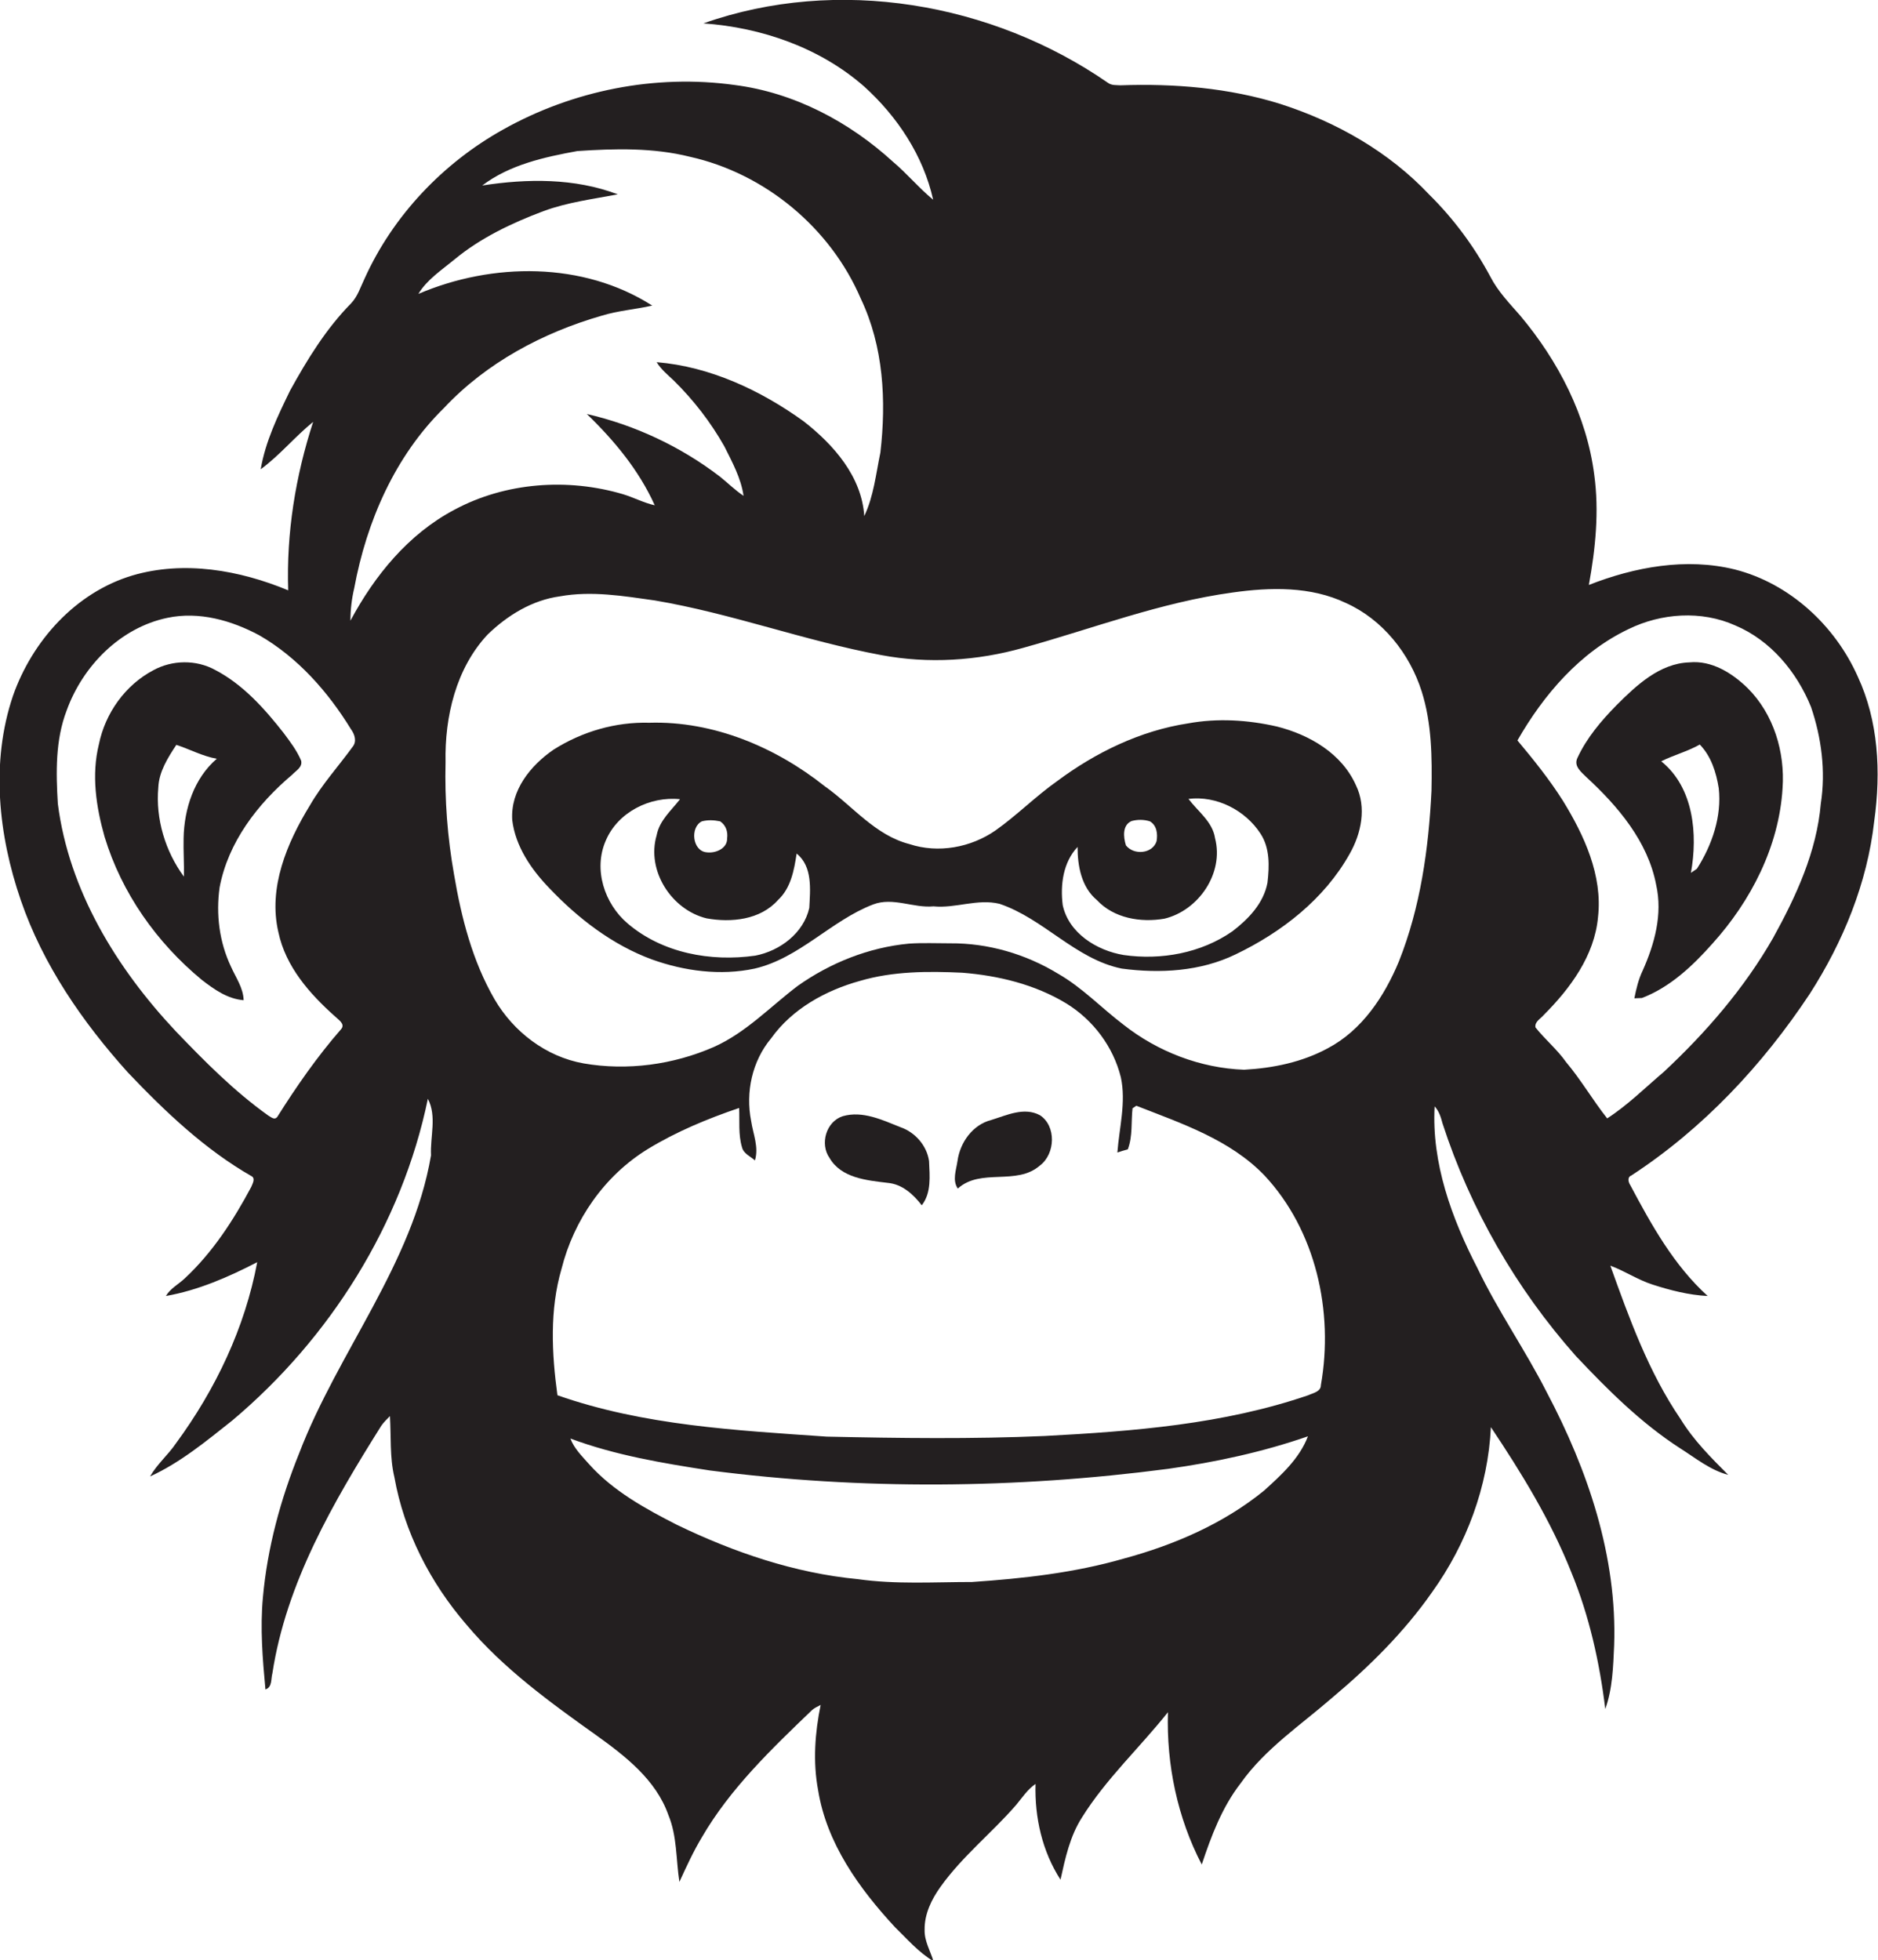
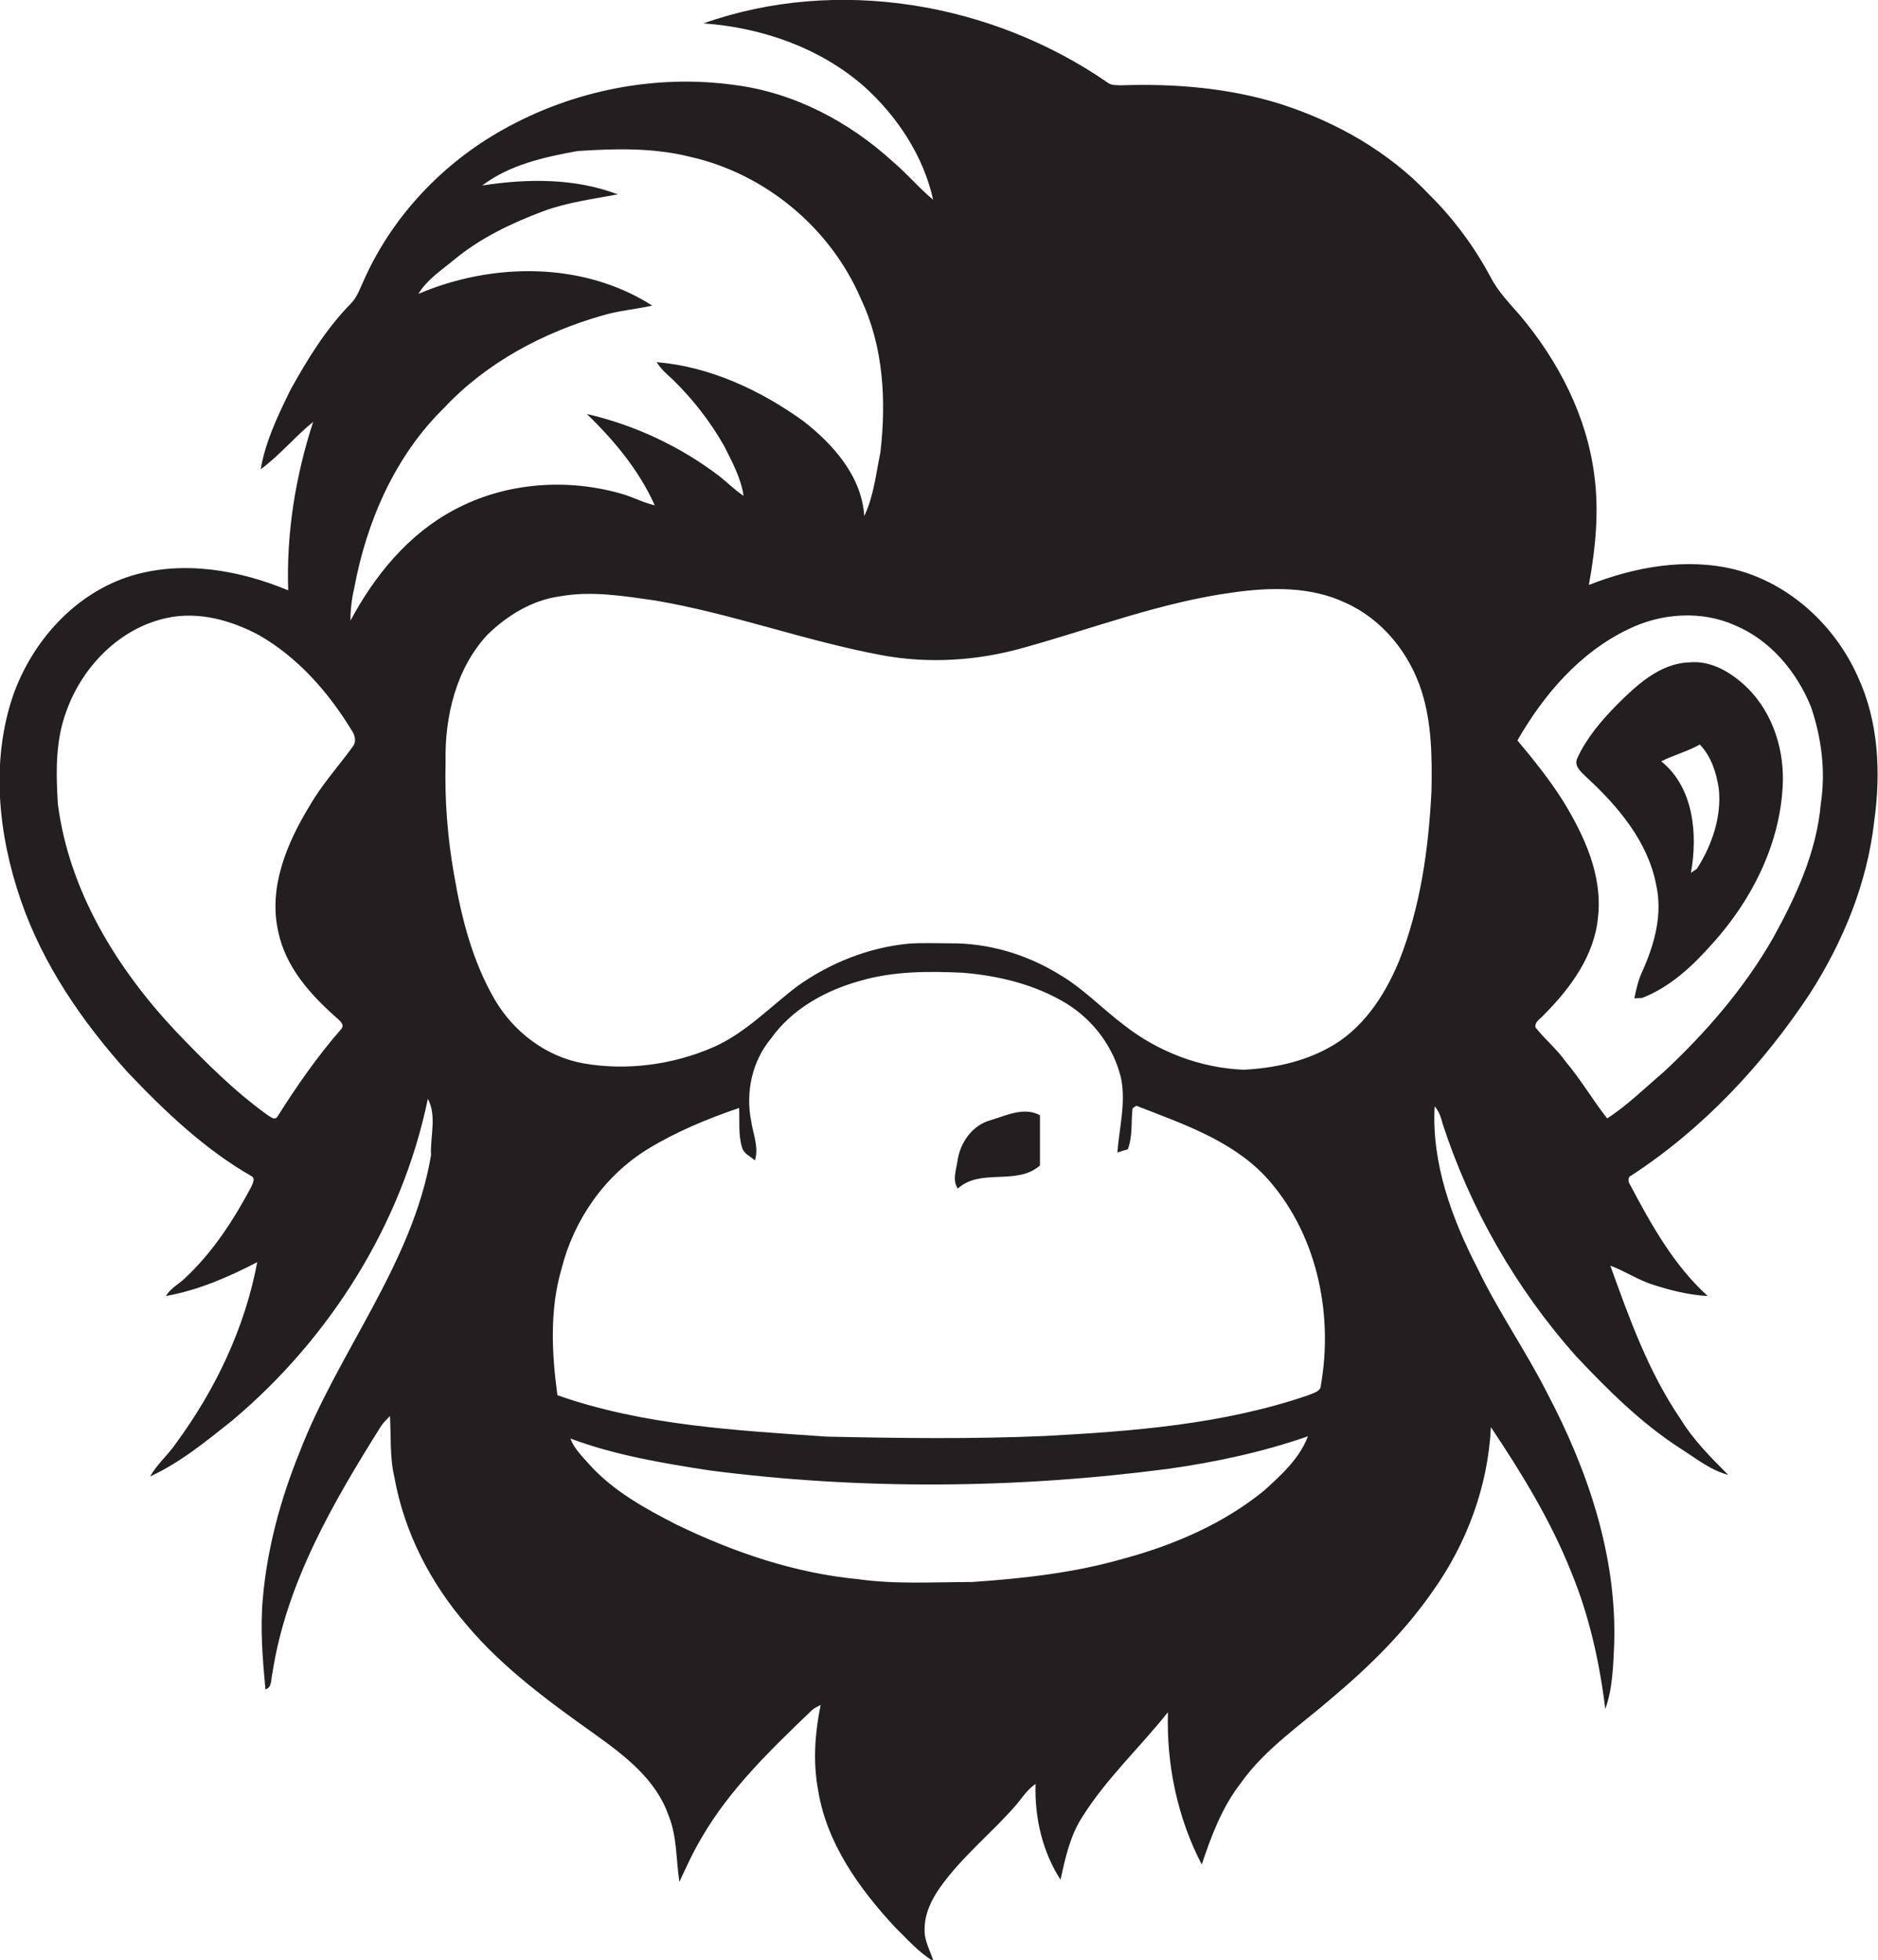
<svg xmlns="http://www.w3.org/2000/svg" version="1.1" id="Layer_1" x="0px" y="0px" viewBox="0 0 594.3 620.2" enable-background="new 0 0 594.3 620.2" xml:space="preserve">
  <g>
    <path fill="#231F20" d="M587.9,214.1c-7.2-16.2-21.6-29.5-38.9-33.9c-15.4-3.8-31.7-0.8-46.2,4.9c2.1-11.5,3.3-23.3,1.7-34.9   c-2.4-18.7-11.4-36-23.4-50.3c-3.4-3.9-7.1-7.7-9.5-12.4c-5.1-9.5-11.6-18.3-19.3-25.9c-12.8-13.6-29.4-23-47.1-28.7   c-16.3-5.1-33.6-6.5-50.6-5.9c-1.3-0.1-2.8,0.1-4-0.8C313.9,0.8,265-7.6,222.6,7.4c18.4,1.3,36.9,7.7,50.9,20   c10.5,9.5,18.7,21.9,21.8,35.8c-4.5-3.7-8.2-8.2-12.7-12c-13.9-12.7-31.3-21.9-50.1-24.3c-25.1-3.5-51.2,1.7-73.3,14.1   c-19,10.6-34.8,27.2-43.8,47.1c-1.3,2.7-2.2,5.7-4.3,7.9c-7.9,8-13.9,17.8-19.3,27.6c-3.9,8-7.8,16.1-9.3,24.9   c6-4.4,10.8-10.3,16.6-15c-5.6,17.2-8.5,35.2-7.9,53.3c-15.4-6.4-33-9.5-49.3-4.7c-18,5.4-31.7,20.7-37.8,38.1   c-7.1,21-4.6,44.1,2.5,64.7c7,20.4,19.5,38.5,33.9,54.5c11.8,12.4,24.4,24.4,39.3,32.9c1,0.8,0.1,2.3-0.3,3.3   c-5.6,10.5-12.2,20.7-21,28.9c-2,1.9-4.6,3.2-6,5.6c10.2-1.8,19.8-6,28.9-10.7c-3.9,20.8-13.2,40.3-25.7,57.3   c-2.5,3.7-6,6.6-8.2,10.5c9.6-4.4,17.8-11.2,26-17.7c30.9-26,53.7-62.1,61.9-101.8c2.9,5.5,0.7,11.9,1,17.9   c-5.9,34.5-29.4,62.1-41.7,94.2c-5.9,14.6-10.1,30-11.5,45.7c-0.9,9.7-0.1,19.4,0.8,29.1c2.2-0.7,1.7-3.3,2.2-5.1   c4.4-28.7,19.3-54.2,34.5-78.4c0.8-1.1,1.7-2,2.7-3c0.4,6.4-0.1,13,1.4,19.3c3.1,17.4,11.4,33.5,22.9,46.8   c11.6,13.8,26.4,24.5,41,34.9c9.2,6.6,18.9,14.1,22.8,25.2c2.8,6.7,2.4,14.1,3.5,21.2c2.2-4.8,4.4-9.6,7.1-14.1   c9-15.5,22.1-28,34.9-40.3c0.8-0.7,1.8-1.1,2.7-1.6c-1.8,8.8-2.5,18-0.8,27c2.7,16.8,13,31.1,24.3,43.3c3.9,3.8,7.5,8,12.2,10.8   c-1-3.3-2.9-6.4-2.8-9.9c-0.1-5,2.2-9.7,5-13.6c6.9-9.7,16.3-17.1,24-26c1.9-2.3,3.6-4.9,6.1-6.6c-0.3,10.6,2.1,21.3,7.9,30.3   c1.5-6.8,3-13.8,6.8-19.7c7.6-12.2,18.3-22.1,27.2-33.3c-0.5,16.6,3,33.4,10.7,48.2c3-9,6.4-18.1,12.3-25.7   c7.7-10.9,19-18.4,29-27.1c11.8-9.9,22.8-20.8,31.6-33.4c10.9-15.2,17.7-33.4,18.6-52.2c9.7,14.5,18.9,29.5,25.4,45.8   c5.7,13.8,9,28.6,10.8,43.4c2.3-6.4,2.5-13.4,2.8-20.1c1-28.1-8.3-55.5-21.3-80.1c-6.8-13.4-15.5-25.8-22-39.4   c-8.1-15.7-14.5-33.2-13.5-51.1c1.4,1.5,2,3.5,2.5,5.4c8.8,27.1,23.3,52.3,42.2,73.6c10.1,10.7,20.6,21.2,33,29.2   c4.9,3.1,9.5,6.9,15.2,8.4c-5.5-5.5-11-11-15.1-17.7c-10.1-14.8-16.2-31.8-22.2-48.5c4.6,1.7,8.7,4.5,13.4,6   c5.6,1.8,11.4,3.3,17.4,3.6c-10.7-9.7-17.8-22.5-24.5-35.1c-0.6-0.9-1-2.5,0.3-3c22.7-14.8,41.6-35,56.5-57.5   c10.6-16.5,18.2-35.1,20.4-54.6C595.3,244.1,594.4,228.1,587.9,214.1z M111.6,236.3c-4.5,6.2-9.7,11.9-13.5,18.5   c-7.3,11.9-13.3,26.1-10,40.2c2.3,10.9,9.9,19.5,18,26.7c1,1,3.2,2.3,1.9,3.9c-7.6,8.7-14.2,18.2-20.3,27.9c-0.9,1-1.9,0-2.8-0.5   c-10.8-7.7-20.2-17.2-29.3-26.7c-18.7-19.9-33.8-44.5-37.3-72c-0.6-9.9-0.8-20.1,2.8-29.5c5.1-14.1,17-26.2,31.9-29.3   c10-2.1,20.2,0.8,29,5.5c12.2,7,21.8,17.9,29.1,29.8C112.2,232.3,113,234.6,111.6,236.3z M110.9,196.4c0-3.5,0.4-6.9,1.2-10.3   c3.9-21.1,12.9-41.8,28.4-57c13.4-14.3,31.2-23.8,49.9-29.2c5.2-1.6,10.7-2,16-3.2c-21.9-14-50.6-13.7-74-3.7   c2.7-4.5,7.3-7.5,11.3-10.8c8.3-6.9,18.2-11.6,28.3-15.4c7.6-2.8,15.6-3.8,23.5-5.3c-13.7-5.2-28.7-5-42.9-2.8   c8.7-6.6,19.7-9,30.1-10.9c11.9-0.8,24-1.1,35.6,1.8c23.8,5.3,44.5,22.5,54.1,44.9c7.2,15.1,8.1,32.3,6.2,48.7   c-1.4,6.7-2.1,13.8-5.1,20.1c-0.8-12.5-9.7-22.6-19.2-30c-13.6-9.8-29.6-17.3-46.5-18.7c1.4,2.3,3.5,4,5.4,5.8   c6.3,6.2,11.7,13.2,16,20.8c2.5,5,5.3,10.1,6.1,15.7c-2.7-1.8-5-4.1-7.5-6.1c-12.4-9.5-26.9-16.3-42.1-19.8   c8.7,8.4,16.5,17.8,21.5,28.9c-3.5-0.8-6.7-2.5-10-3.5c-17.5-5.2-37.2-3.8-53.4,4.9C129.2,169,118.5,182.2,110.9,196.4z M400,471.7   c-12.9,10.5-28.5,17.2-44.4,21.5c-15.6,4.5-31.8,6.3-48,7.4c-12,0-24.1,0.8-36.1-0.9c-20-1.9-39.3-8.5-57.3-17.2   c-10-5.1-20.2-10.7-27.8-19.2c-2.2-2.5-4.7-4.9-5.9-8.1c14.2,5.3,29.2,7.8,44.1,10.1c48,6.2,96.9,5.8,145-0.5   c15-2.1,29.9-5.3,44.3-10.3C411.2,461.6,405.4,466.8,400,471.7z M418,438.3c0,2.1-2.5,2.5-4,3.2c-26.8,9.2-55.3,11.4-83.4,12.9   c-23,1-46,0.7-69,0.2c-28.7-2-57.9-3.5-85.2-13.1c-1.8-13.2-2.5-27,1.3-40c3.9-15.5,13.6-29.5,27.3-37.9c9-5.5,18.9-9.6,28.9-13   c0.2,4.1-0.3,8.4,0.9,12.4c0.5,2.1,2.7,2.9,4.1,4.2c1.3-4.2-0.6-8.4-1.2-12.5c-1.8-9.1,0.3-18.9,6.3-26.1   c6.7-9.4,17.3-15.2,28.1-18.2c10.5-3.1,21.6-3.1,32.4-2.6c11.4,0.9,23,3.7,32.9,9.7c8.5,5.2,14.9,13.7,17.3,23.4   c1.7,7.9-0.5,15.9-1.1,23.8c1.1-0.4,2.2-0.7,3.3-1c1.6-4.2,1-8.7,1.5-13c0.3-0.2,0.9-0.6,1.2-0.8c14.3,5.6,29.6,10.7,40.5,22   C416.4,389.3,422.1,415,418,438.3z M453,250.2c-0.9,18.4-3.5,36.9-10.3,54c-4.6,11.1-11.7,21.8-22.5,27.5   c-8.1,4.4-17.3,6.3-26.5,6.8c-13.8-0.5-27.3-5.7-38.1-14.2c-7-5.3-13.1-11.8-20.8-16.2c-10.2-6.2-22.1-9.7-34.1-9.6   c-4.4,0-8.7-0.2-13.1,0.1c-12.7,1.2-24.9,6.1-35.2,13.4c-8.7,6.6-16.4,14.8-26.5,19.3c-12.8,5.6-27.4,7.6-41.2,5.2   c-11.9-2.1-22.2-10-28.2-20.3c-7-12.1-10.5-25.8-12.8-39.4c-2.1-11.8-3-23.7-2.7-35.6c-0.3-14.4,3.3-29.7,13.3-40.4   c6.3-6.1,14.1-10.9,22.9-12.1c10-1.8,20.1-0.1,30,1.3c24.3,4.1,47.5,12.8,71.7,17.3c14.9,2.8,30.4,1.8,44.9-2.3   c22-6.1,43.5-14.4,66.2-17.5c12-1.7,24.8-2,35.9,3.3c11.6,5.2,20.2,16,24,28C453.1,228.9,453.2,239.7,453,250.2z M576.2,254.3   c-1.3,15.2-7.8,29.3-15.1,42.5c-9.1,15.9-21.2,29.9-34.6,42.4c-5.9,5-11.4,10.5-17.9,14.7c-4.6-5.8-8.2-12.1-13-17.8   c-2.8-4-6.7-7.2-9.7-11c-0.3-1.8,1.6-2.7,2.6-3.9c8.4-8.4,16.1-18.8,17.2-31c1.5-13.2-4.4-25.9-11.1-36.8   c-4.3-6.8-9.3-13-14.4-19.1c8.3-14.5,19.8-27.9,35.1-35.2c10.4-5.1,23.1-6,33.8-1.2c11.2,4.7,19.5,14.7,24,25.8   C576.4,233.4,577.8,244,576.2,254.3z" />
-     <path fill="#231F20" d="M89.8,232c-6.1-7.8-12.9-15.4-21.7-20c-6-3.3-13.6-3.2-19.6,0.1c-8.9,4.7-15.2,13.6-17.2,23.4   c-2.4,9.7-0.9,19.8,1.8,29.3c5.4,17.8,16.5,33.5,30.8,45.3c3.9,3,8.1,6,13.2,6.4c-0.1-3.9-2.5-7.2-4-10.6   c-3.7-7.8-4.8-16.6-3.6-25.1c2.7-14.3,12-26.4,22.9-35.6c1.2-1.3,3.4-2.4,2.9-4.5C93.9,237.4,91.8,234.7,89.8,232z M58.1,265.2   c-0.1,4.1,0.2,8.2,0.1,12.2c-5.9-8-9-18.3-8.1-28.2c0.2-5,3-9.4,5.7-13.5c4.3,1.4,8.3,3.6,12.8,4.4   C61.4,246.3,58.3,255.9,58.1,265.2z" />
    <path fill="#231F20" d="M534.6,209.6c-9.4,0.3-16.8,7.3-23.1,13.6c-4.8,4.9-9.4,10.3-12.3,16.6c-1.3,2.6,1.2,4.5,2.8,6.1   c10,9.2,19.5,20.4,22.1,34.1c2.1,9.3-0.5,18.7-4.3,27.2c-1.3,2.7-2,5.7-2.6,8.7c0.6,0,1.8-0.1,2.4-0.1c8.9-3.4,16.1-10.2,22.3-17.2   c12.2-13.5,21.1-30.8,22.2-49.2c0.8-11.4-2.8-23.4-11-31.6C548.2,213,541.7,208.9,534.6,209.6z M537,274.9c-0.5,0.3-1.4,1-1.9,1.3   c2.2-12.2,0.9-27-9.4-35.3c4-2,8.3-3.1,12.2-5.3c3.6,3.7,5.2,8.8,6,13.8C544.9,258.3,541.8,267.4,537,274.9z" />
-     <path fill="#231F20" d="M404.1,229.9c-9.2-2.1-18.8-2.7-28.1-1c-15.1,2.3-29.3,9.2-41.5,18.3c-6.8,4.8-12.7,10.8-19.5,15.6   c-7.8,5.4-18.1,7.3-27.2,4.3c-10.9-2.8-18-12.1-26.8-18.3c-15.6-12.4-35.3-20.7-55.5-20.1c-10.7-0.3-21.3,2.8-30.3,8.5   c-7.3,5-13.7,12.9-13.1,22.3c1,8.3,6,15.6,11.7,21.5c9.1,9.6,20,18,32.5,22.6c10.3,3.7,21.7,5.2,32.5,2.9   c14.2-3.3,24.2-15.2,37.5-20.3c6.3-2.4,12.7,1.2,19.1,0.6c7,0.7,13.9-2.5,20.9-0.8c14,4.7,24,17.5,38.7,20.5   c12.1,1.6,24.9,0.9,36-4.5c14.6-7,28.1-17.5,36.1-31.8c3.7-6.5,5.4-14.7,2-21.7C424.6,238.4,414.4,232.5,404.1,229.9z M222.1,259.9   c1.9-0.5,3.9-0.4,5.8,0c1.8,1.2,2.5,3.3,2.2,5.4c0.1,3.2-3.7,4.8-6.5,4.4C219.1,269.3,218.3,261.8,222.1,259.9z M256.1,287.3   c-1.8,8-9.3,13.6-17.1,15.1c-14.1,2-29.4-0.8-40.4-10.2c-7.3-6.2-10.9-17.1-6.9-26.2c3.8-9,14-14.1,23.5-13.1   c-2.8,3.6-6.5,6.7-7.4,11.4c-3.3,11.2,4.7,23.6,15.8,26.3c7.8,1.4,17,0.5,22.6-5.8c4.1-3.8,5.1-9.5,5.9-14.7   C257.2,274.2,256.4,281.5,256.1,287.3z M358.1,259.8c1.9-0.5,3.9-0.5,5.8,0.1c2.2,1.3,2.5,4,2.1,6.3c-1.3,4-7.2,4.5-9.7,1.3   C355.5,264.9,355.1,261.1,358.1,259.8z M401.1,279.3c-1.2,6.5-6,11.5-11.1,15.4c-9.9,6.9-22.6,9.2-34.4,7.5   c-8.5-1.4-17.4-6.9-19.3-15.8c-0.8-6.4,0.1-13.5,4.7-18.4c0,6,1.2,12.7,6.1,16.8c5.4,5.8,13.9,7.2,21.4,5.9   c10.8-2.6,18.9-14.4,16-25.5c-0.8-5.2-5.4-8.4-8.4-12.4c8.9-1.1,18,3.6,22.8,11C401.9,268.4,401.7,274.1,401.1,279.3z" />
-     <path fill="#231F20" d="M329.1,352.9c-5-2.7-10.5,0-15.4,1.5c-5.9,1.5-9.9,7.1-10.7,13c-0.4,2.8-1.7,6.1,0.1,8.7   c7.3-6.6,18.6-0.8,26-7.3C334,365.1,334.3,356.3,329.1,352.9z" />
-     <path fill="#231F20" d="M285,356.7c-5.8-2.3-12-5.3-18.3-3.5c-5.3,1.7-7.3,8.8-4.2,13.2c3.7,6.4,11.8,7.1,18.4,7.9   c4.6,0.4,8.1,3.6,10.8,7.1c3.1-4,2.5-9.3,2.3-14C293.3,362.5,289.6,358.3,285,356.7z" />
+     <path fill="#231F20" d="M329.1,352.9c-5-2.7-10.5,0-15.4,1.5c-5.9,1.5-9.9,7.1-10.7,13c-0.4,2.8-1.7,6.1,0.1,8.7   c7.3-6.6,18.6-0.8,26-7.3z" />
  </g>
</svg>